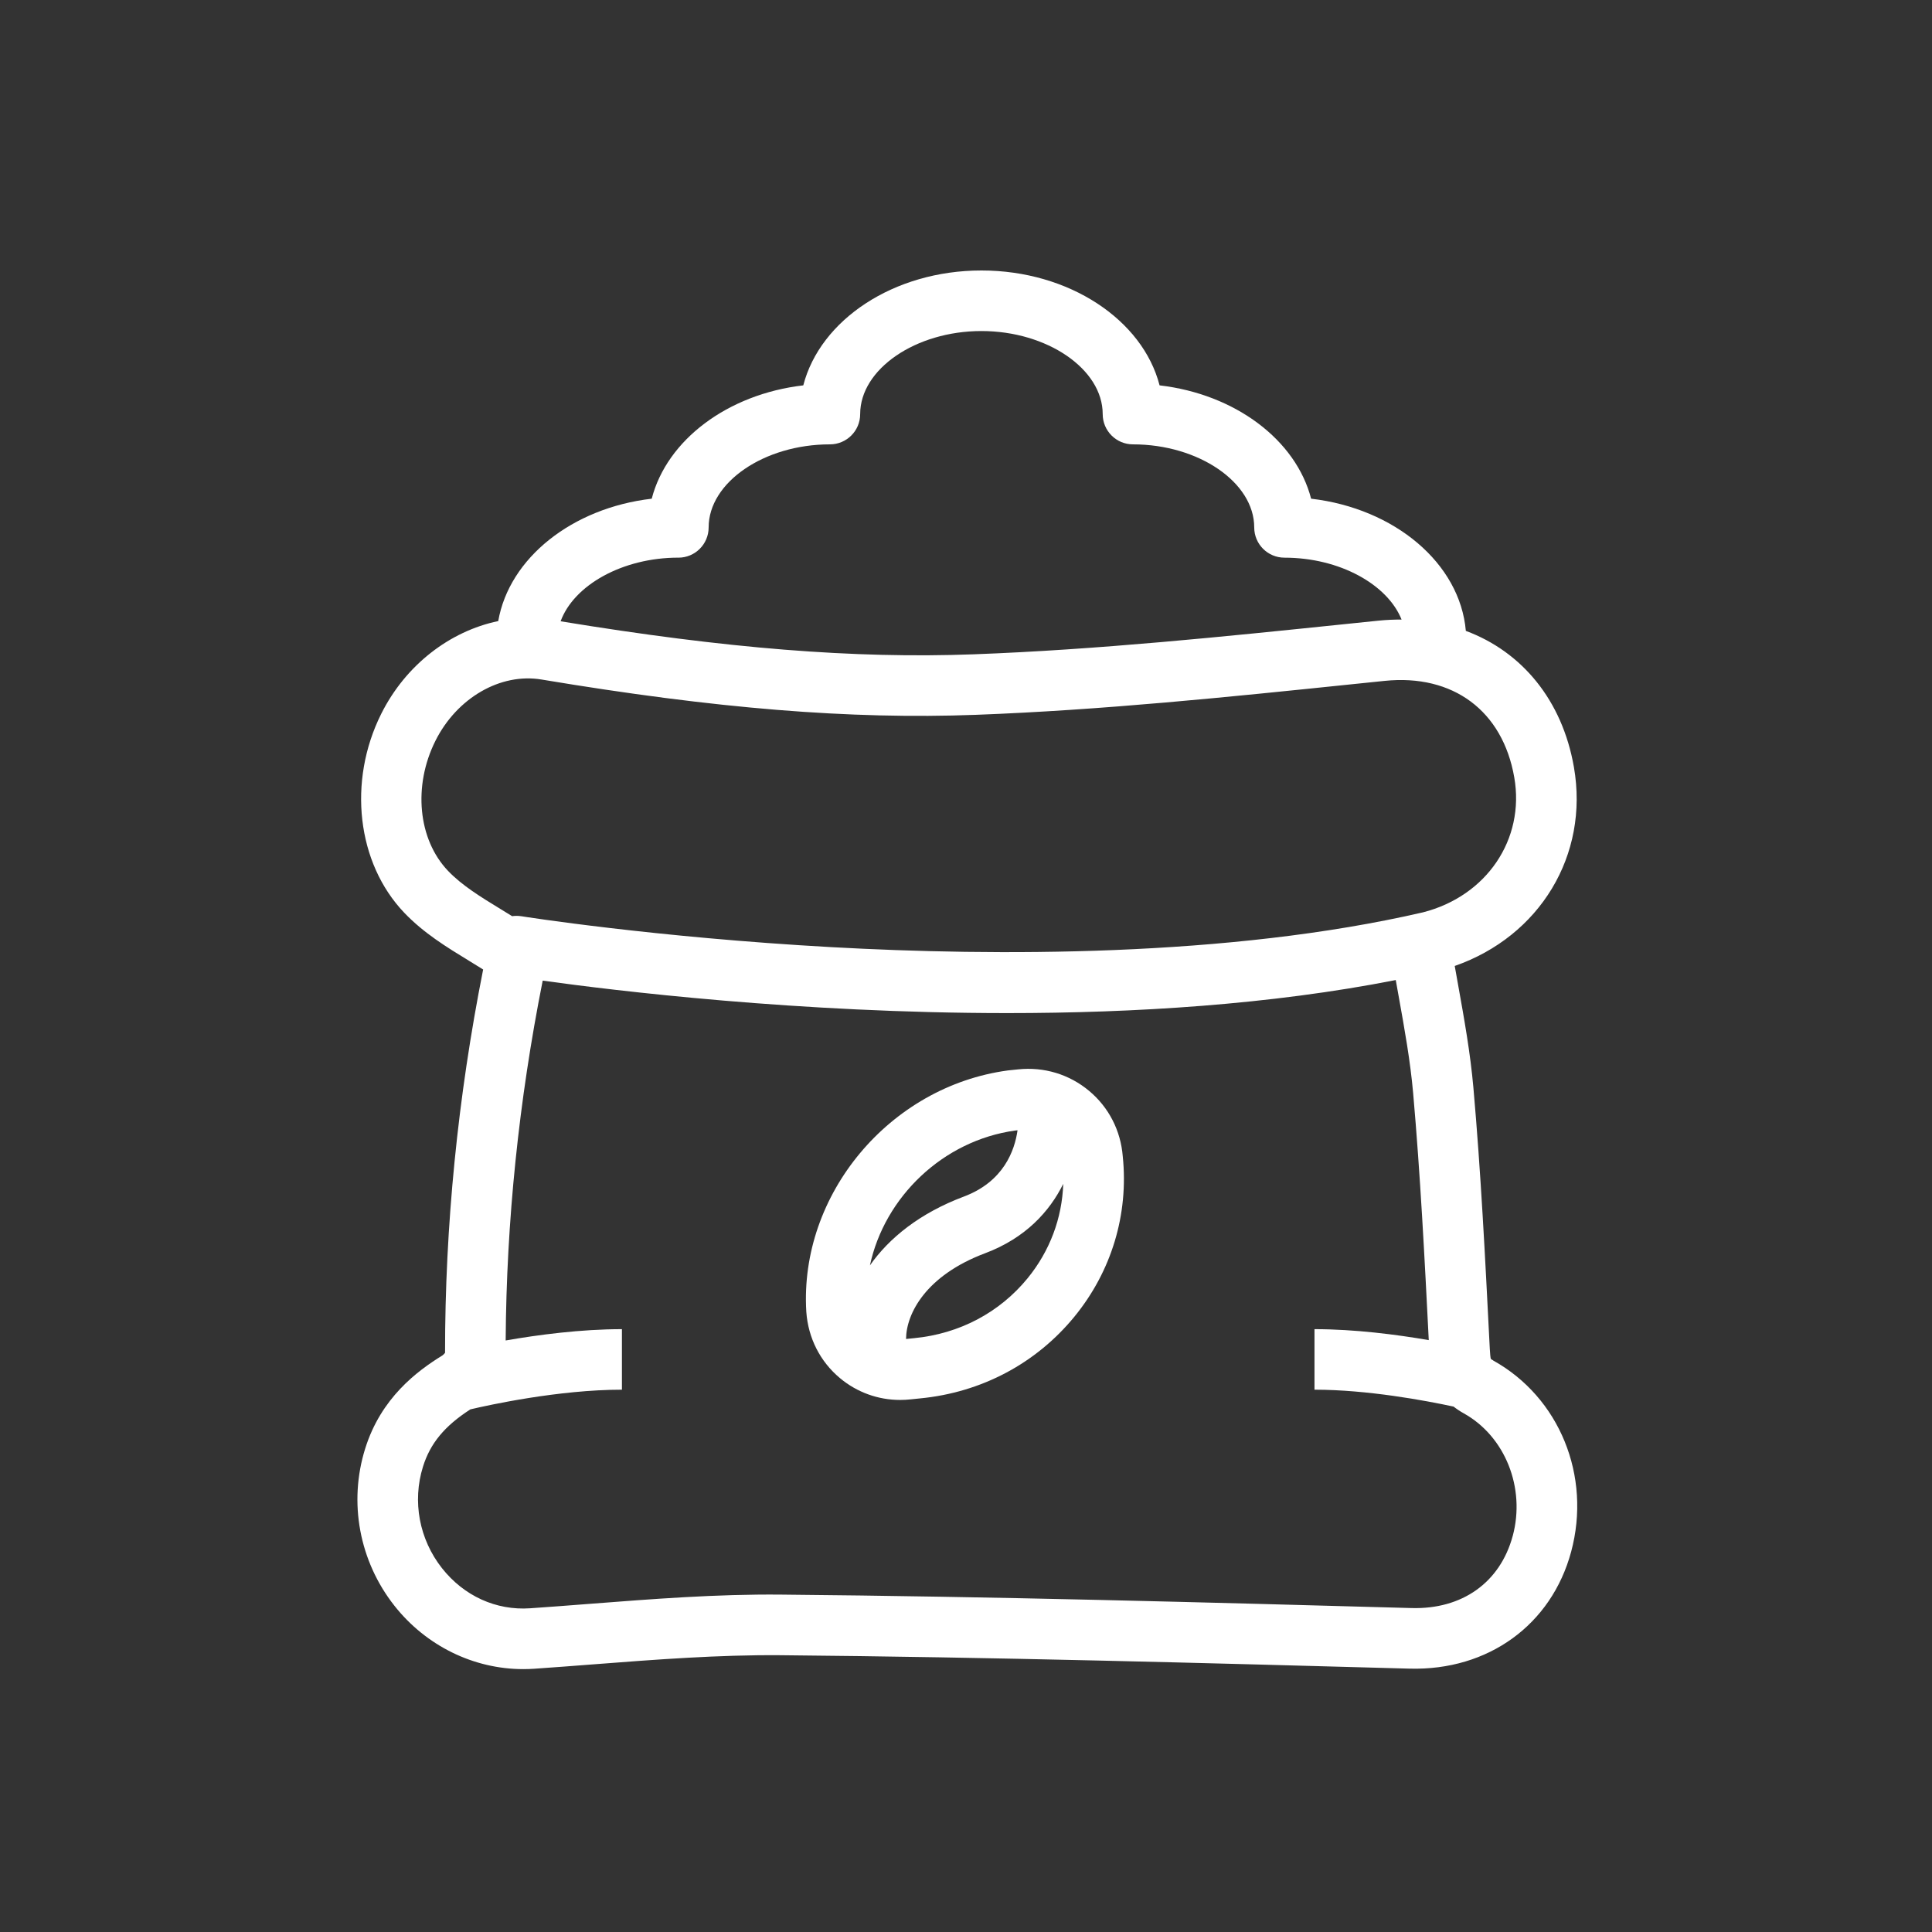
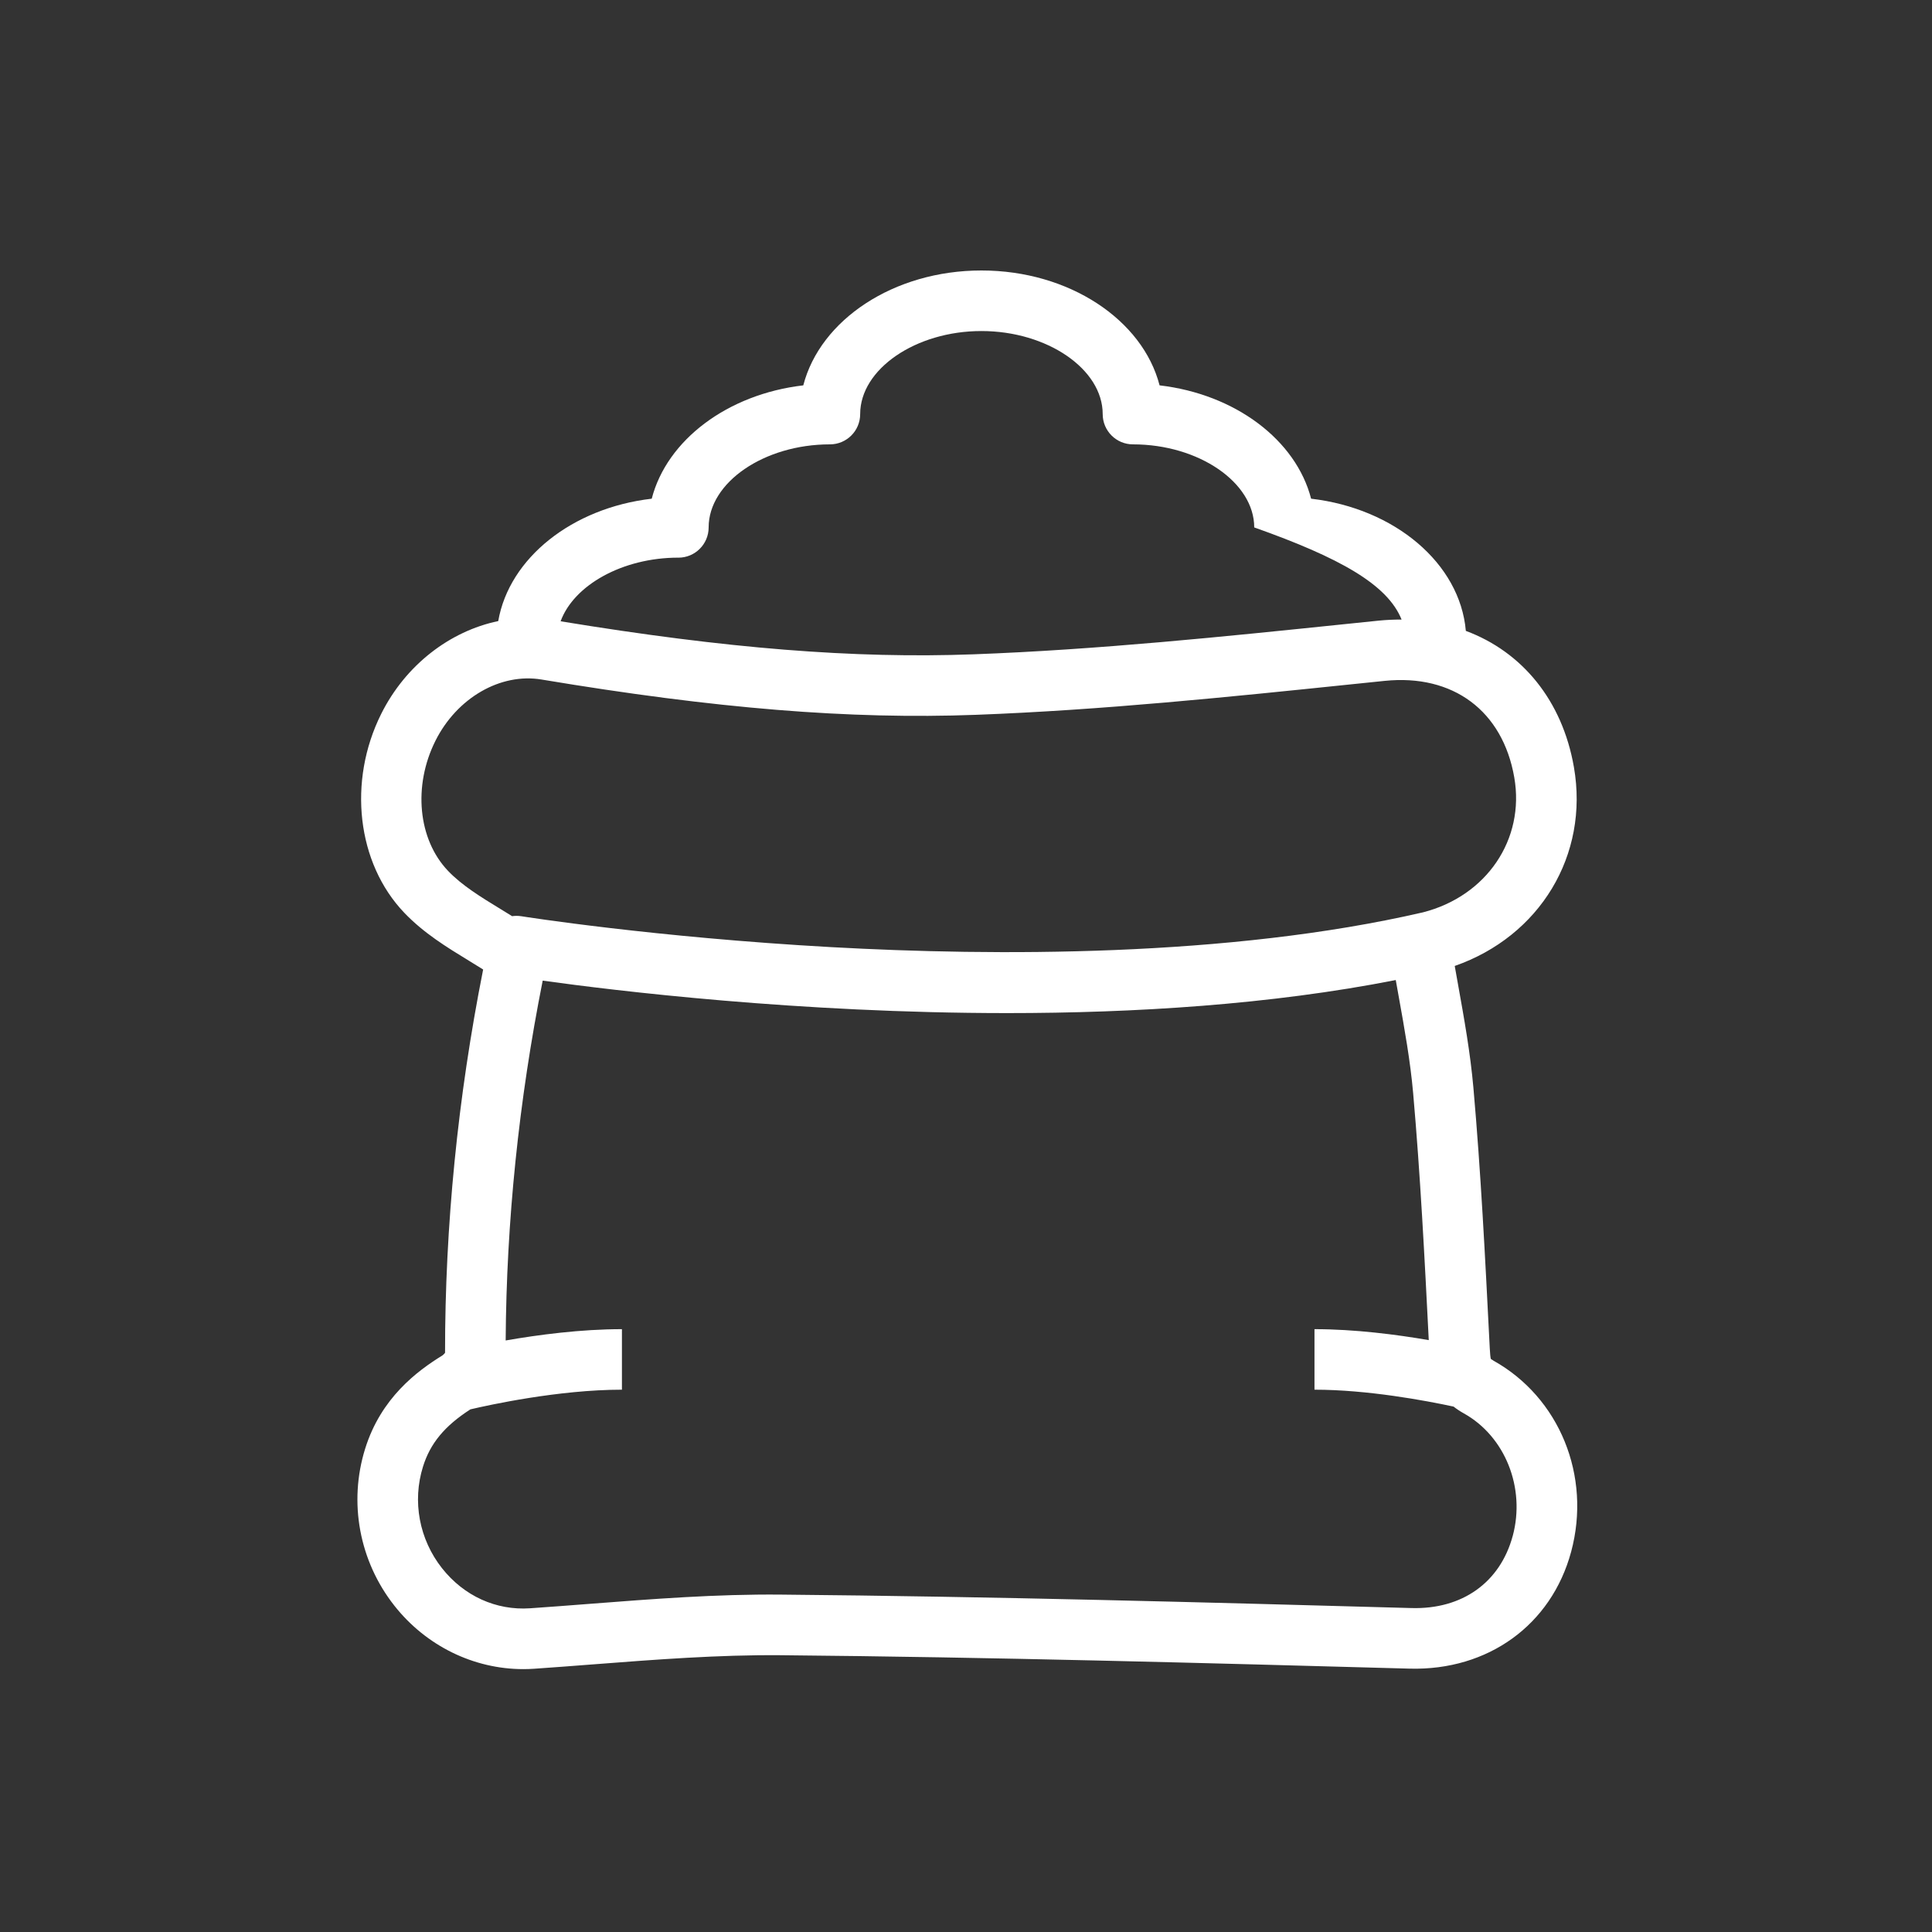
<svg xmlns="http://www.w3.org/2000/svg" width="200" height="200" viewBox="0 0 200 200" fill="none">
  <rect x="0" y="0" width="200" height="200" fill="#333333" stroke="none" />
-   <path d="M112.747 112.929C110.695 111.213 108.084 110.422 105.398 110.701L104.417 110.803C104.386 110.806 104.352 110.811 104.321 110.814C92.087 112.467 82.733 123.657 83.468 135.792C83.659 138.509 84.9 140.953 86.96 142.669C88.728 144.142 90.911 144.922 93.183 144.922C93.553 144.922 93.926 144.901 94.301 144.859L95.264 144.76C101.596 144.147 107.265 141.141 111.229 136.293C115.068 131.596 116.844 125.707 116.228 119.709C116.017 117.039 114.784 114.632 112.747 112.929ZM105.111 117.031L105.335 117.007C105.041 119.099 103.898 122.322 99.778 123.869C95.251 125.569 92.051 128.14 90.056 130.991C91.563 123.931 97.598 118.066 105.111 117.028V117.031ZM106.376 132.326C103.479 135.873 99.316 138.074 94.638 138.525L93.793 138.611C93.816 135.98 95.85 132.036 101.982 129.734C106.159 128.164 108.653 125.412 110.066 122.554C109.949 126.104 108.676 129.509 106.376 132.326Z" fill="white" />
-   <path d="M154.568 140.825C154.445 140.757 154.37 140.705 154.33 140.673C154.286 140.507 154.25 140.144 154.221 139.591L154.182 138.832C153.746 130.234 153.298 121.341 152.526 112.6C152.208 108.996 151.566 105.431 150.948 101.986C150.831 101.328 150.711 100.663 150.593 99.996C159.39 96.926 164.519 88.542 162.931 79.412C161.729 72.498 157.559 67.47 151.743 65.308C151.138 58.314 144.384 52.632 135.726 51.625C134.156 45.546 127.876 40.805 120.039 39.892C118.29 33.114 110.685 28 101.597 28C92.508 28 84.906 33.114 83.156 39.892C75.32 40.805 69.037 45.546 67.467 51.625C59.231 52.582 52.714 57.769 51.577 64.294C46.575 65.335 41.996 68.832 39.469 73.886C35.969 80.883 36.944 89.35 41.845 94.483C43.861 96.593 46.236 98.045 48.534 99.448C49.042 99.758 49.535 100.061 50.015 100.363C47.389 113.588 46.064 126.925 46.072 140.042C45.989 140.147 45.877 140.261 45.809 140.308C43.157 141.941 39.44 144.716 37.803 149.96C36.06 155.533 37.192 161.615 40.83 166.225C44.114 170.385 49.035 172.787 54.172 172.787C54.548 172.787 54.923 172.774 55.301 172.748C57.372 172.607 59.445 172.445 61.519 172.286C67.856 171.796 74.412 171.295 80.78 171.347C102.801 171.548 124.731 172.153 145.938 172.737C154.044 172.951 160.6 168.213 162.644 160.637C164.759 152.79 161.437 144.648 154.565 140.833L154.568 140.825ZM70.226 57.73C71.958 57.73 73.358 56.327 73.358 54.598C73.358 49.938 79.109 46 85.913 46C87.644 46 89.045 44.597 89.045 42.867C89.045 38.207 94.793 34.269 101.597 34.269C108.4 34.269 114.151 38.207 114.151 42.867C114.151 44.599 115.554 46 117.283 46C124.087 46 129.837 49.938 129.837 54.598C129.837 56.329 131.24 57.73 132.969 57.73C138.673 57.73 143.633 60.497 145.091 64.137C144.303 64.135 143.503 64.169 142.684 64.252L139.39 64.591C126.729 65.9 113.634 67.257 100.783 67.734C88.421 68.193 75.197 67.136 58.035 64.315C59.398 60.586 64.426 57.727 70.224 57.727L70.226 57.73ZM46.38 90.151C43.274 86.899 42.737 81.36 45.076 76.687C47.298 72.245 51.809 69.635 56.058 70.344C74.123 73.359 87.989 74.486 101.02 73.998C114.078 73.51 127.276 72.146 140.039 70.824L143.33 70.485C150.419 69.755 155.561 73.586 156.758 80.484C157.872 86.891 153.895 92.761 147.305 94.446C127.12 99.109 102.867 98.979 86.074 98.048C67.77 97.033 54.104 94.871 53.969 94.848C53.804 94.824 53.638 94.809 53.473 94.809C53.319 94.809 53.166 94.819 53.017 94.843C52.61 94.59 52.203 94.342 51.804 94.097C49.76 92.847 47.83 91.669 46.38 90.151ZM156.597 158.996C155.295 163.818 151.363 166.617 146.116 166.465C124.88 165.879 102.921 165.274 80.84 165.073C74.19 165.01 67.506 165.529 61.039 166.03C58.984 166.189 56.929 166.348 54.876 166.489C51.35 166.729 48.028 165.216 45.754 162.337C43.399 159.351 42.664 155.421 43.788 151.825C44.541 149.413 46.023 147.618 48.693 145.897C50.576 145.454 57.821 143.86 64.382 143.86V137.594C60.123 137.594 55.706 138.178 52.347 138.765C52.422 126.442 53.711 113.927 56.18 101.514C63.584 102.546 82.661 104.875 104.262 104.875C117.426 104.875 131.525 104.004 144.488 101.454C144.587 102.004 144.684 102.559 144.783 103.099C145.406 106.56 145.993 109.83 146.288 113.153C147.036 121.636 147.48 130.318 147.905 138.728C144.572 138.154 140.248 137.594 136.075 137.594V143.86C141.57 143.86 147.576 144.987 150.473 145.61C150.784 145.855 151.131 146.087 151.527 146.309C155.807 148.685 157.94 154.023 156.597 159.002V158.996Z" fill="white" />
+   <path d="M154.568 140.825C154.445 140.757 154.37 140.705 154.33 140.673C154.286 140.507 154.25 140.144 154.221 139.591L154.182 138.832C153.746 130.234 153.298 121.341 152.526 112.6C152.208 108.996 151.566 105.431 150.948 101.986C150.831 101.328 150.711 100.663 150.593 99.996C159.39 96.926 164.519 88.542 162.931 79.412C161.729 72.498 157.559 67.47 151.743 65.308C151.138 58.314 144.384 52.632 135.726 51.625C134.156 45.546 127.876 40.805 120.039 39.892C118.29 33.114 110.685 28 101.597 28C92.508 28 84.906 33.114 83.156 39.892C75.32 40.805 69.037 45.546 67.467 51.625C59.231 52.582 52.714 57.769 51.577 64.294C46.575 65.335 41.996 68.832 39.469 73.886C35.969 80.883 36.944 89.35 41.845 94.483C43.861 96.593 46.236 98.045 48.534 99.448C49.042 99.758 49.535 100.061 50.015 100.363C47.389 113.588 46.064 126.925 46.072 140.042C45.989 140.147 45.877 140.261 45.809 140.308C43.157 141.941 39.44 144.716 37.803 149.96C36.06 155.533 37.192 161.615 40.83 166.225C44.114 170.385 49.035 172.787 54.172 172.787C54.548 172.787 54.923 172.774 55.301 172.748C57.372 172.607 59.445 172.445 61.519 172.286C67.856 171.796 74.412 171.295 80.78 171.347C102.801 171.548 124.731 172.153 145.938 172.737C154.044 172.951 160.6 168.213 162.644 160.637C164.759 152.79 161.437 144.648 154.565 140.833L154.568 140.825ZM70.226 57.73C71.958 57.73 73.358 56.327 73.358 54.598C73.358 49.938 79.109 46 85.913 46C87.644 46 89.045 44.597 89.045 42.867C89.045 38.207 94.793 34.269 101.597 34.269C108.4 34.269 114.151 38.207 114.151 42.867C114.151 44.599 115.554 46 117.283 46C124.087 46 129.837 49.938 129.837 54.598C138.673 57.73 143.633 60.497 145.091 64.137C144.303 64.135 143.503 64.169 142.684 64.252L139.39 64.591C126.729 65.9 113.634 67.257 100.783 67.734C88.421 68.193 75.197 67.136 58.035 64.315C59.398 60.586 64.426 57.727 70.224 57.727L70.226 57.73ZM46.38 90.151C43.274 86.899 42.737 81.36 45.076 76.687C47.298 72.245 51.809 69.635 56.058 70.344C74.123 73.359 87.989 74.486 101.02 73.998C114.078 73.51 127.276 72.146 140.039 70.824L143.33 70.485C150.419 69.755 155.561 73.586 156.758 80.484C157.872 86.891 153.895 92.761 147.305 94.446C127.12 99.109 102.867 98.979 86.074 98.048C67.77 97.033 54.104 94.871 53.969 94.848C53.804 94.824 53.638 94.809 53.473 94.809C53.319 94.809 53.166 94.819 53.017 94.843C52.61 94.59 52.203 94.342 51.804 94.097C49.76 92.847 47.83 91.669 46.38 90.151ZM156.597 158.996C155.295 163.818 151.363 166.617 146.116 166.465C124.88 165.879 102.921 165.274 80.84 165.073C74.19 165.01 67.506 165.529 61.039 166.03C58.984 166.189 56.929 166.348 54.876 166.489C51.35 166.729 48.028 165.216 45.754 162.337C43.399 159.351 42.664 155.421 43.788 151.825C44.541 149.413 46.023 147.618 48.693 145.897C50.576 145.454 57.821 143.86 64.382 143.86V137.594C60.123 137.594 55.706 138.178 52.347 138.765C52.422 126.442 53.711 113.927 56.18 101.514C63.584 102.546 82.661 104.875 104.262 104.875C117.426 104.875 131.525 104.004 144.488 101.454C144.587 102.004 144.684 102.559 144.783 103.099C145.406 106.56 145.993 109.83 146.288 113.153C147.036 121.636 147.48 130.318 147.905 138.728C144.572 138.154 140.248 137.594 136.075 137.594V143.86C141.57 143.86 147.576 144.987 150.473 145.61C150.784 145.855 151.131 146.087 151.527 146.309C155.807 148.685 157.94 154.023 156.597 159.002V158.996Z" fill="white" />
</svg>